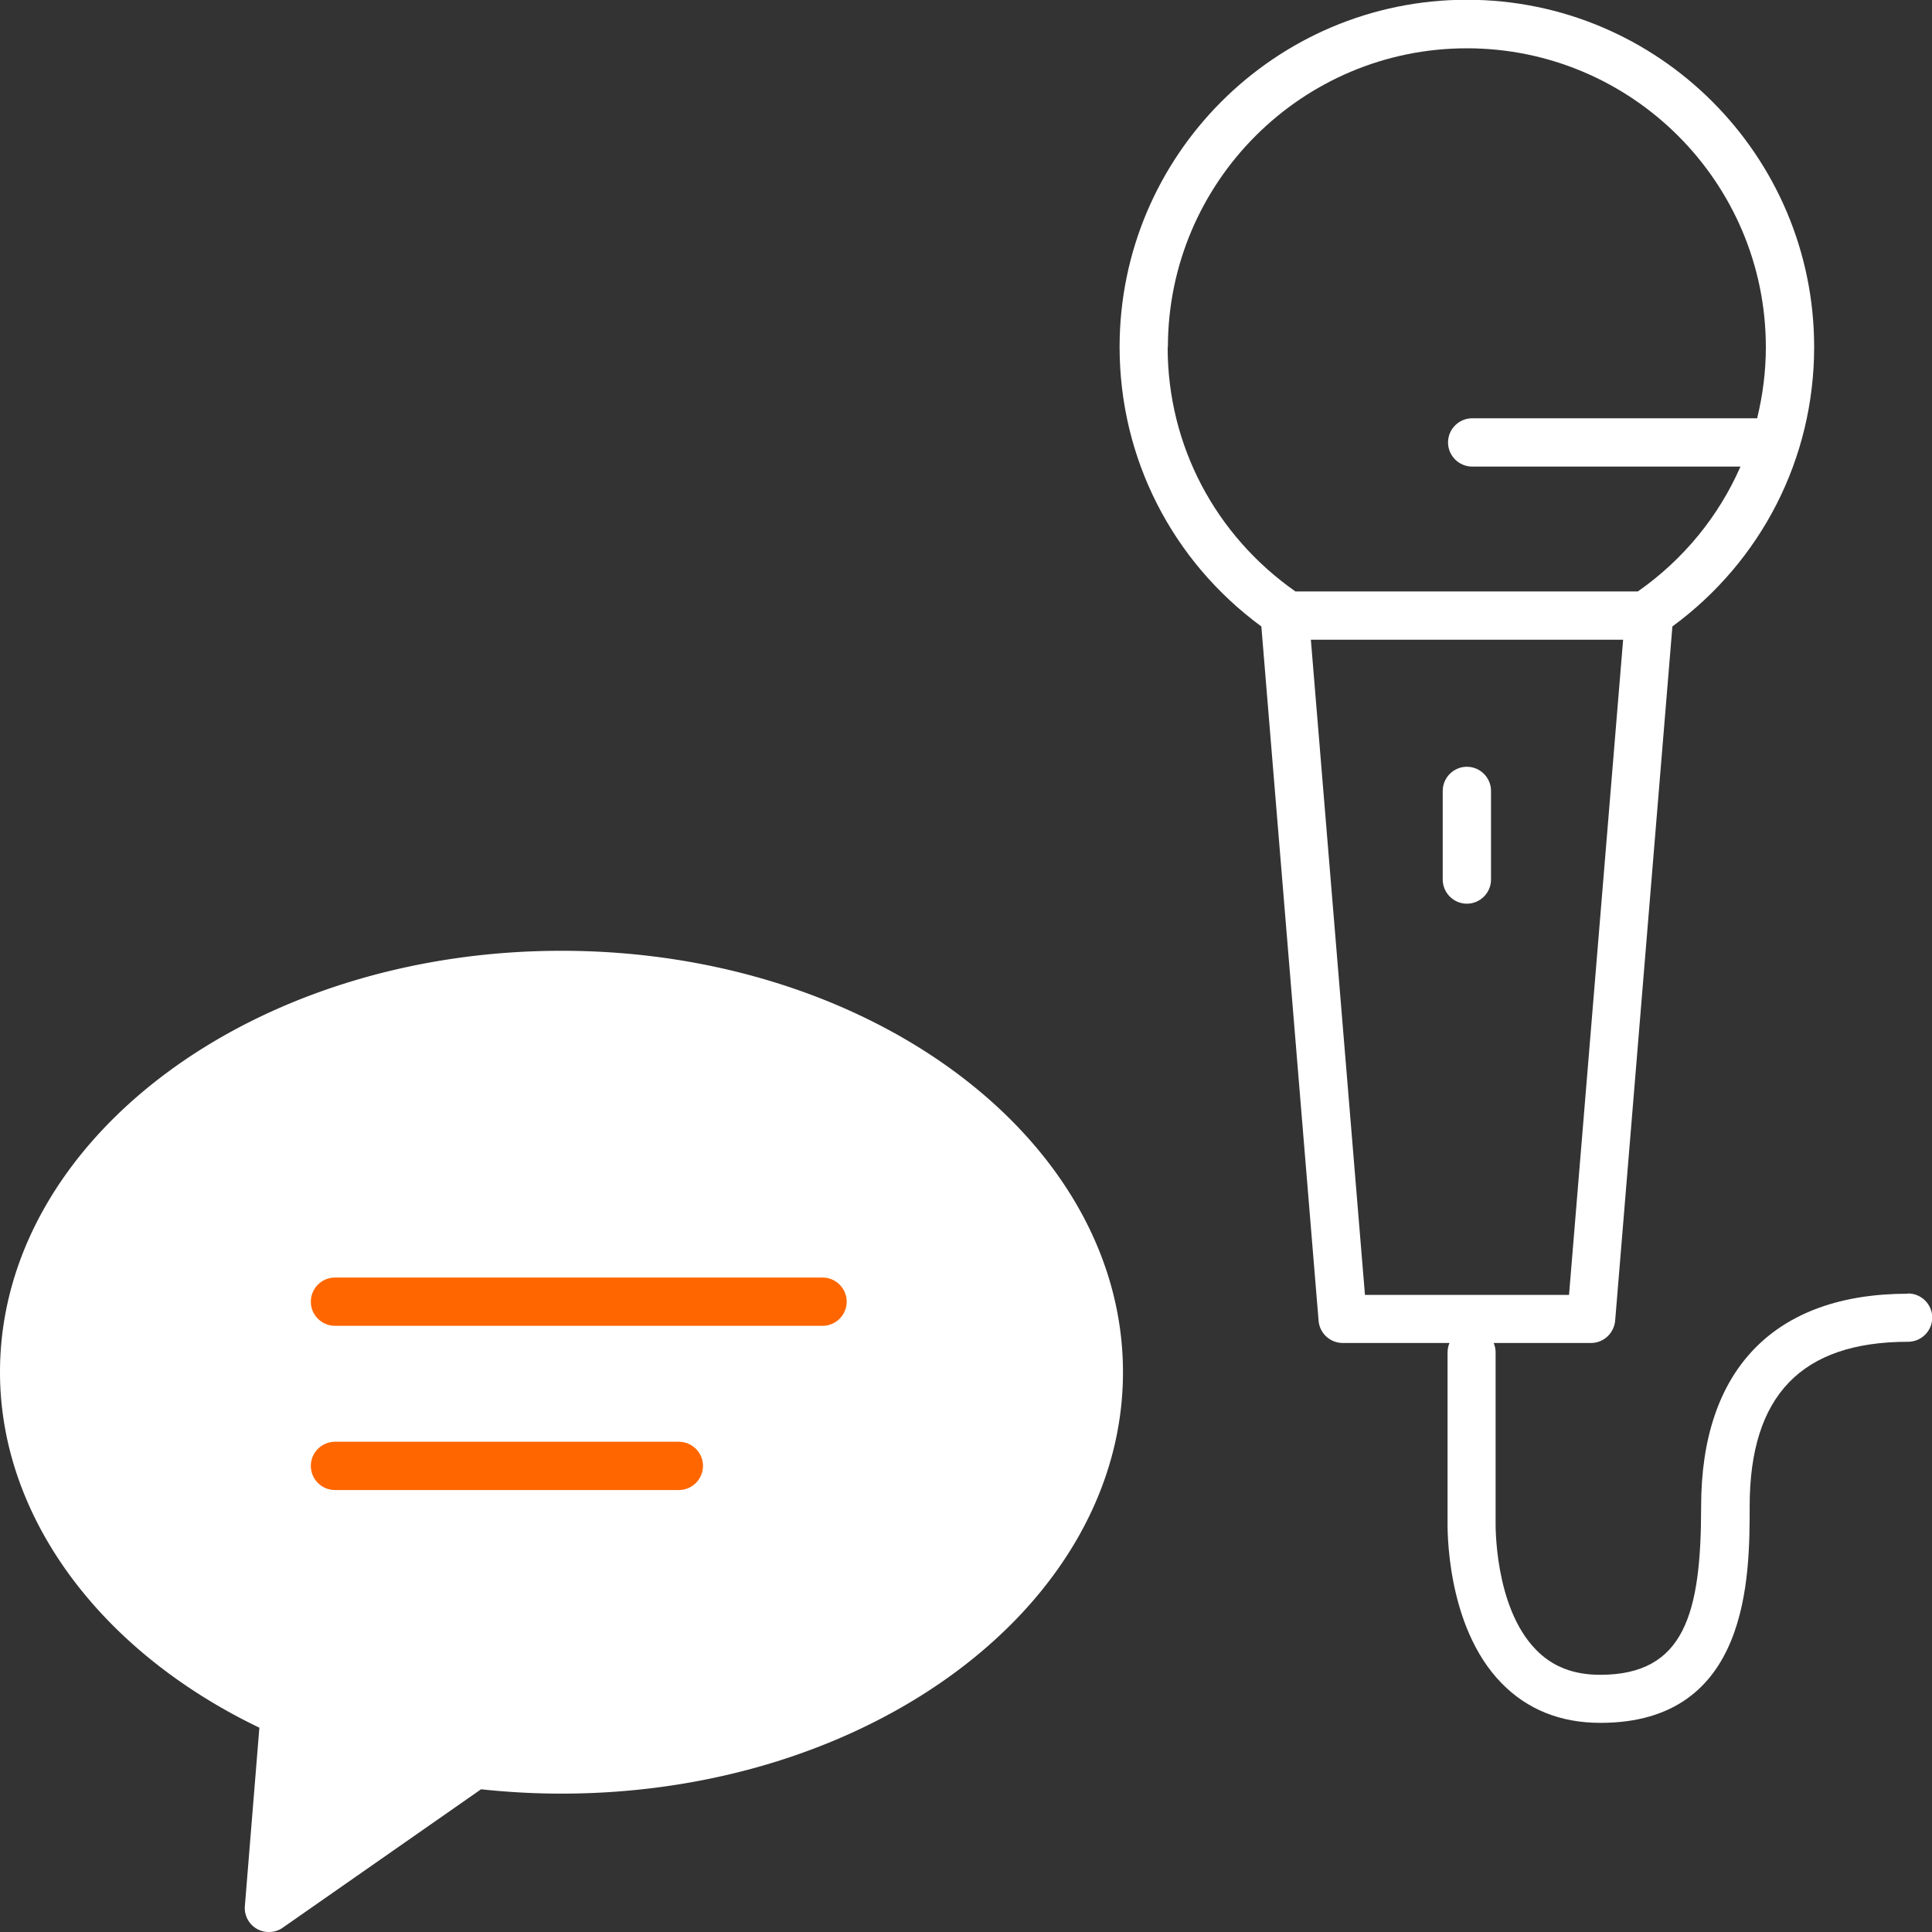
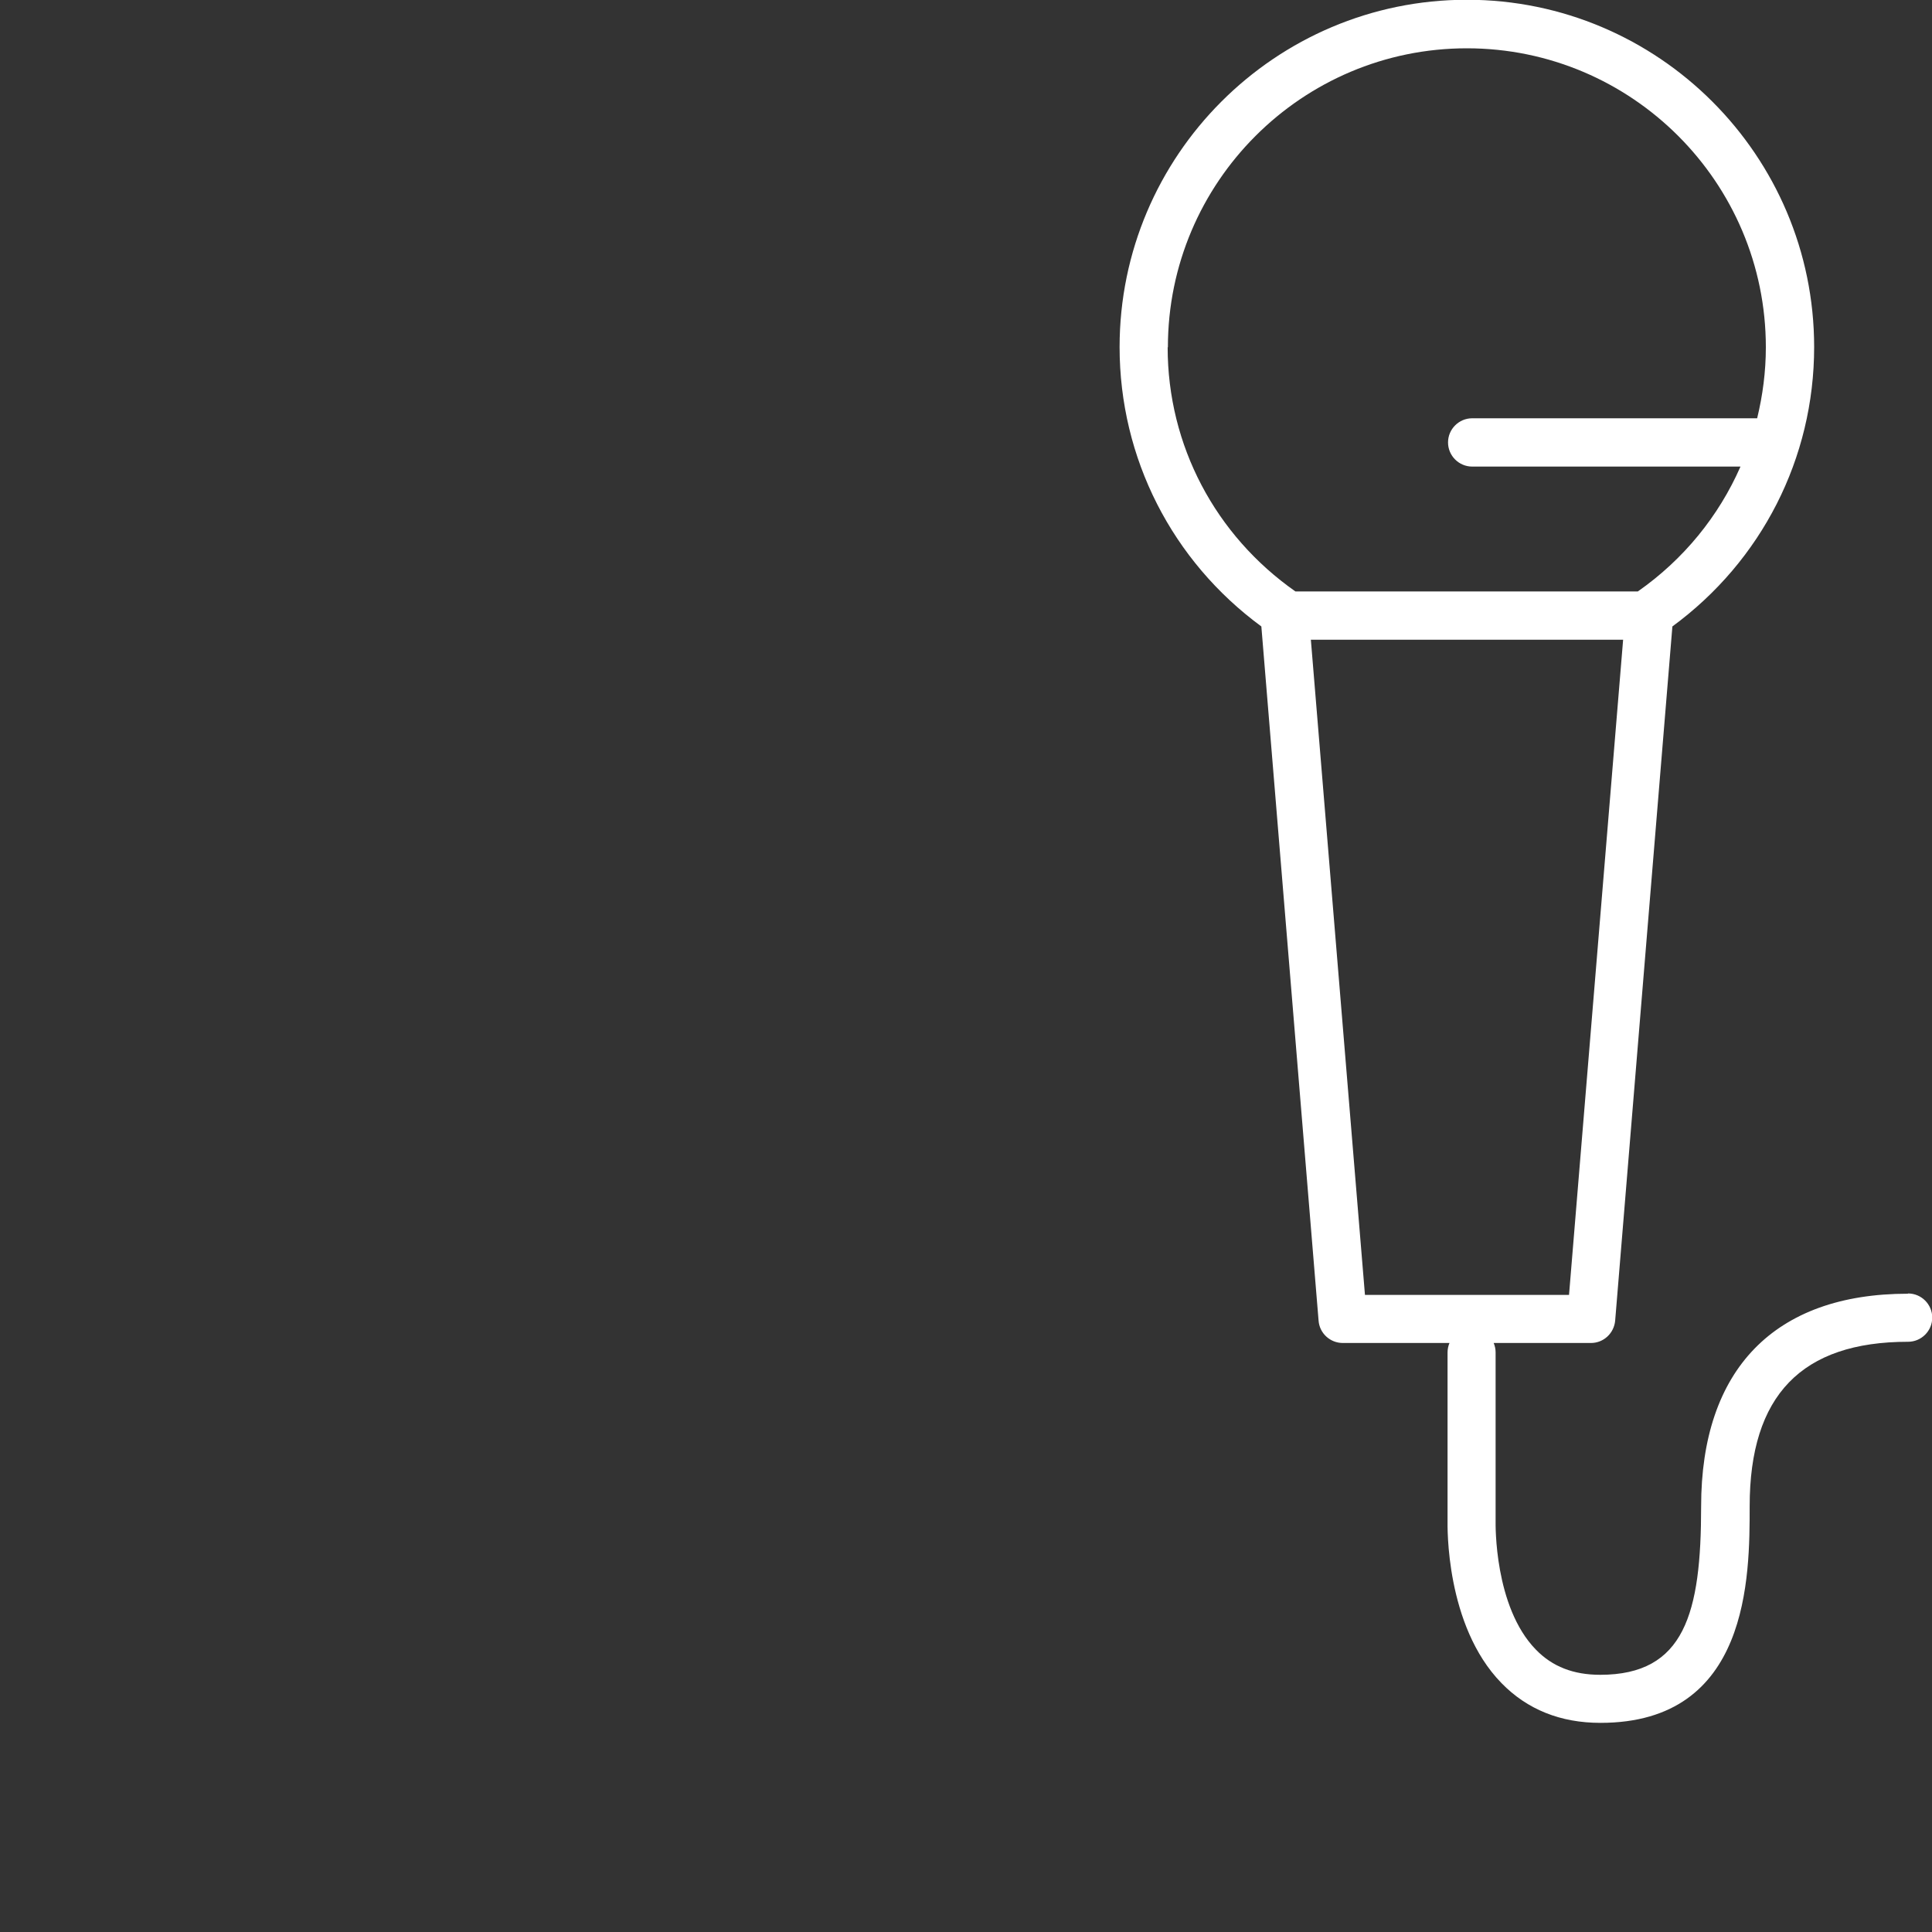
<svg xmlns="http://www.w3.org/2000/svg" id="_layer_2" data-name="layer 2" viewBox="0 0 80 80">
  <rect x="0" y="0" width="80" height="80" fill="#333333" stroke="none" />
  <defs>
    <style>.cls-1{fill:#fff}</style>
  </defs>
  <g id="_layer_3copy_2" data-name="layer 3copy 2">
-     <path class="cls-1" d="M11.14 80a.992.992 0 0 1-1-1.08l.6-7.38C4.1 68.35 0 62.77 0 56.82c0-9.62 10.43-17.45 23.25-17.45S46.5 47.2 46.5 56.82 36.07 74.27 23.25 74.27c-1.1 0-2.22-.06-3.33-.18l-8.21 5.73c-.17.12-.37.18-.57.18Z" />
-     <path d="M34.06 54.9H13.87c-.55 0-1-.45-1-1s.45-1 1-1h20.19c.55 0 1 .45 1 1s-.45 1-1 1Zm-5.95 6.8H13.87c-.55 0-1-.45-1-1s.45-1 1-1h14.24c.55 0 1 .45 1 1s-.45 1-1 1Z" style="fill:#f60" />
-     <path style="fill:none" d="M0 0h80v80H0z" />
    <path class="cls-1" d="M79 53.57c-5.52 0-8.56 3.13-8.56 8.81 0 4.42-.68 6.97-4.18 6.97-1.11 0-1.98-.34-2.66-1.04-1.74-1.78-1.67-5.23-1.67-5.3V56c0-.14-.03-.27-.08-.39h4.03c.52 0 .95-.4 1-.92l2.37-28.75c3.69-2.71 5.87-6.96 5.87-11.57 0-7.93-6.45-14.38-14.38-14.38S46.36 6.44 46.36 14.37c0 4.61 2.18 8.86 5.87 11.57l2.37 28.75c.04.52.48.92 1 .92h4.42c-.05.12-.08.25-.08.39v6.98c0 .18-.1 4.32 2.23 6.71 1.07 1.1 2.45 1.65 4.1 1.65 6.18 0 6.18-6.06 6.18-8.97 0-4.59 2.15-6.81 6.56-6.81.55 0 1-.45 1-1s-.45-1-1-1ZM48.36 14.38C48.36 7.55 53.91 2 60.74 2s12.38 5.55 12.38 12.38c0 1.01-.13 1.99-.36 2.94h-11.8c-.55 0-1 .45-1 1s.45 1 1 1h11.11c-.9 2.05-2.35 3.84-4.25 5.17H53.64c-3.31-2.32-5.29-6.04-5.29-10.11Zm5.92 12.11h12.93l-2.24 27.13h-8.45l-2.24-27.13Z" />
-     <path class="cls-1" d="M60.74 31.75c-.55 0-1 .45-1 1v3.67c0 .55.45 1 1 1s1-.45 1-1v-3.67c0-.55-.45-1-1-1Z" />
  </g>
</svg>